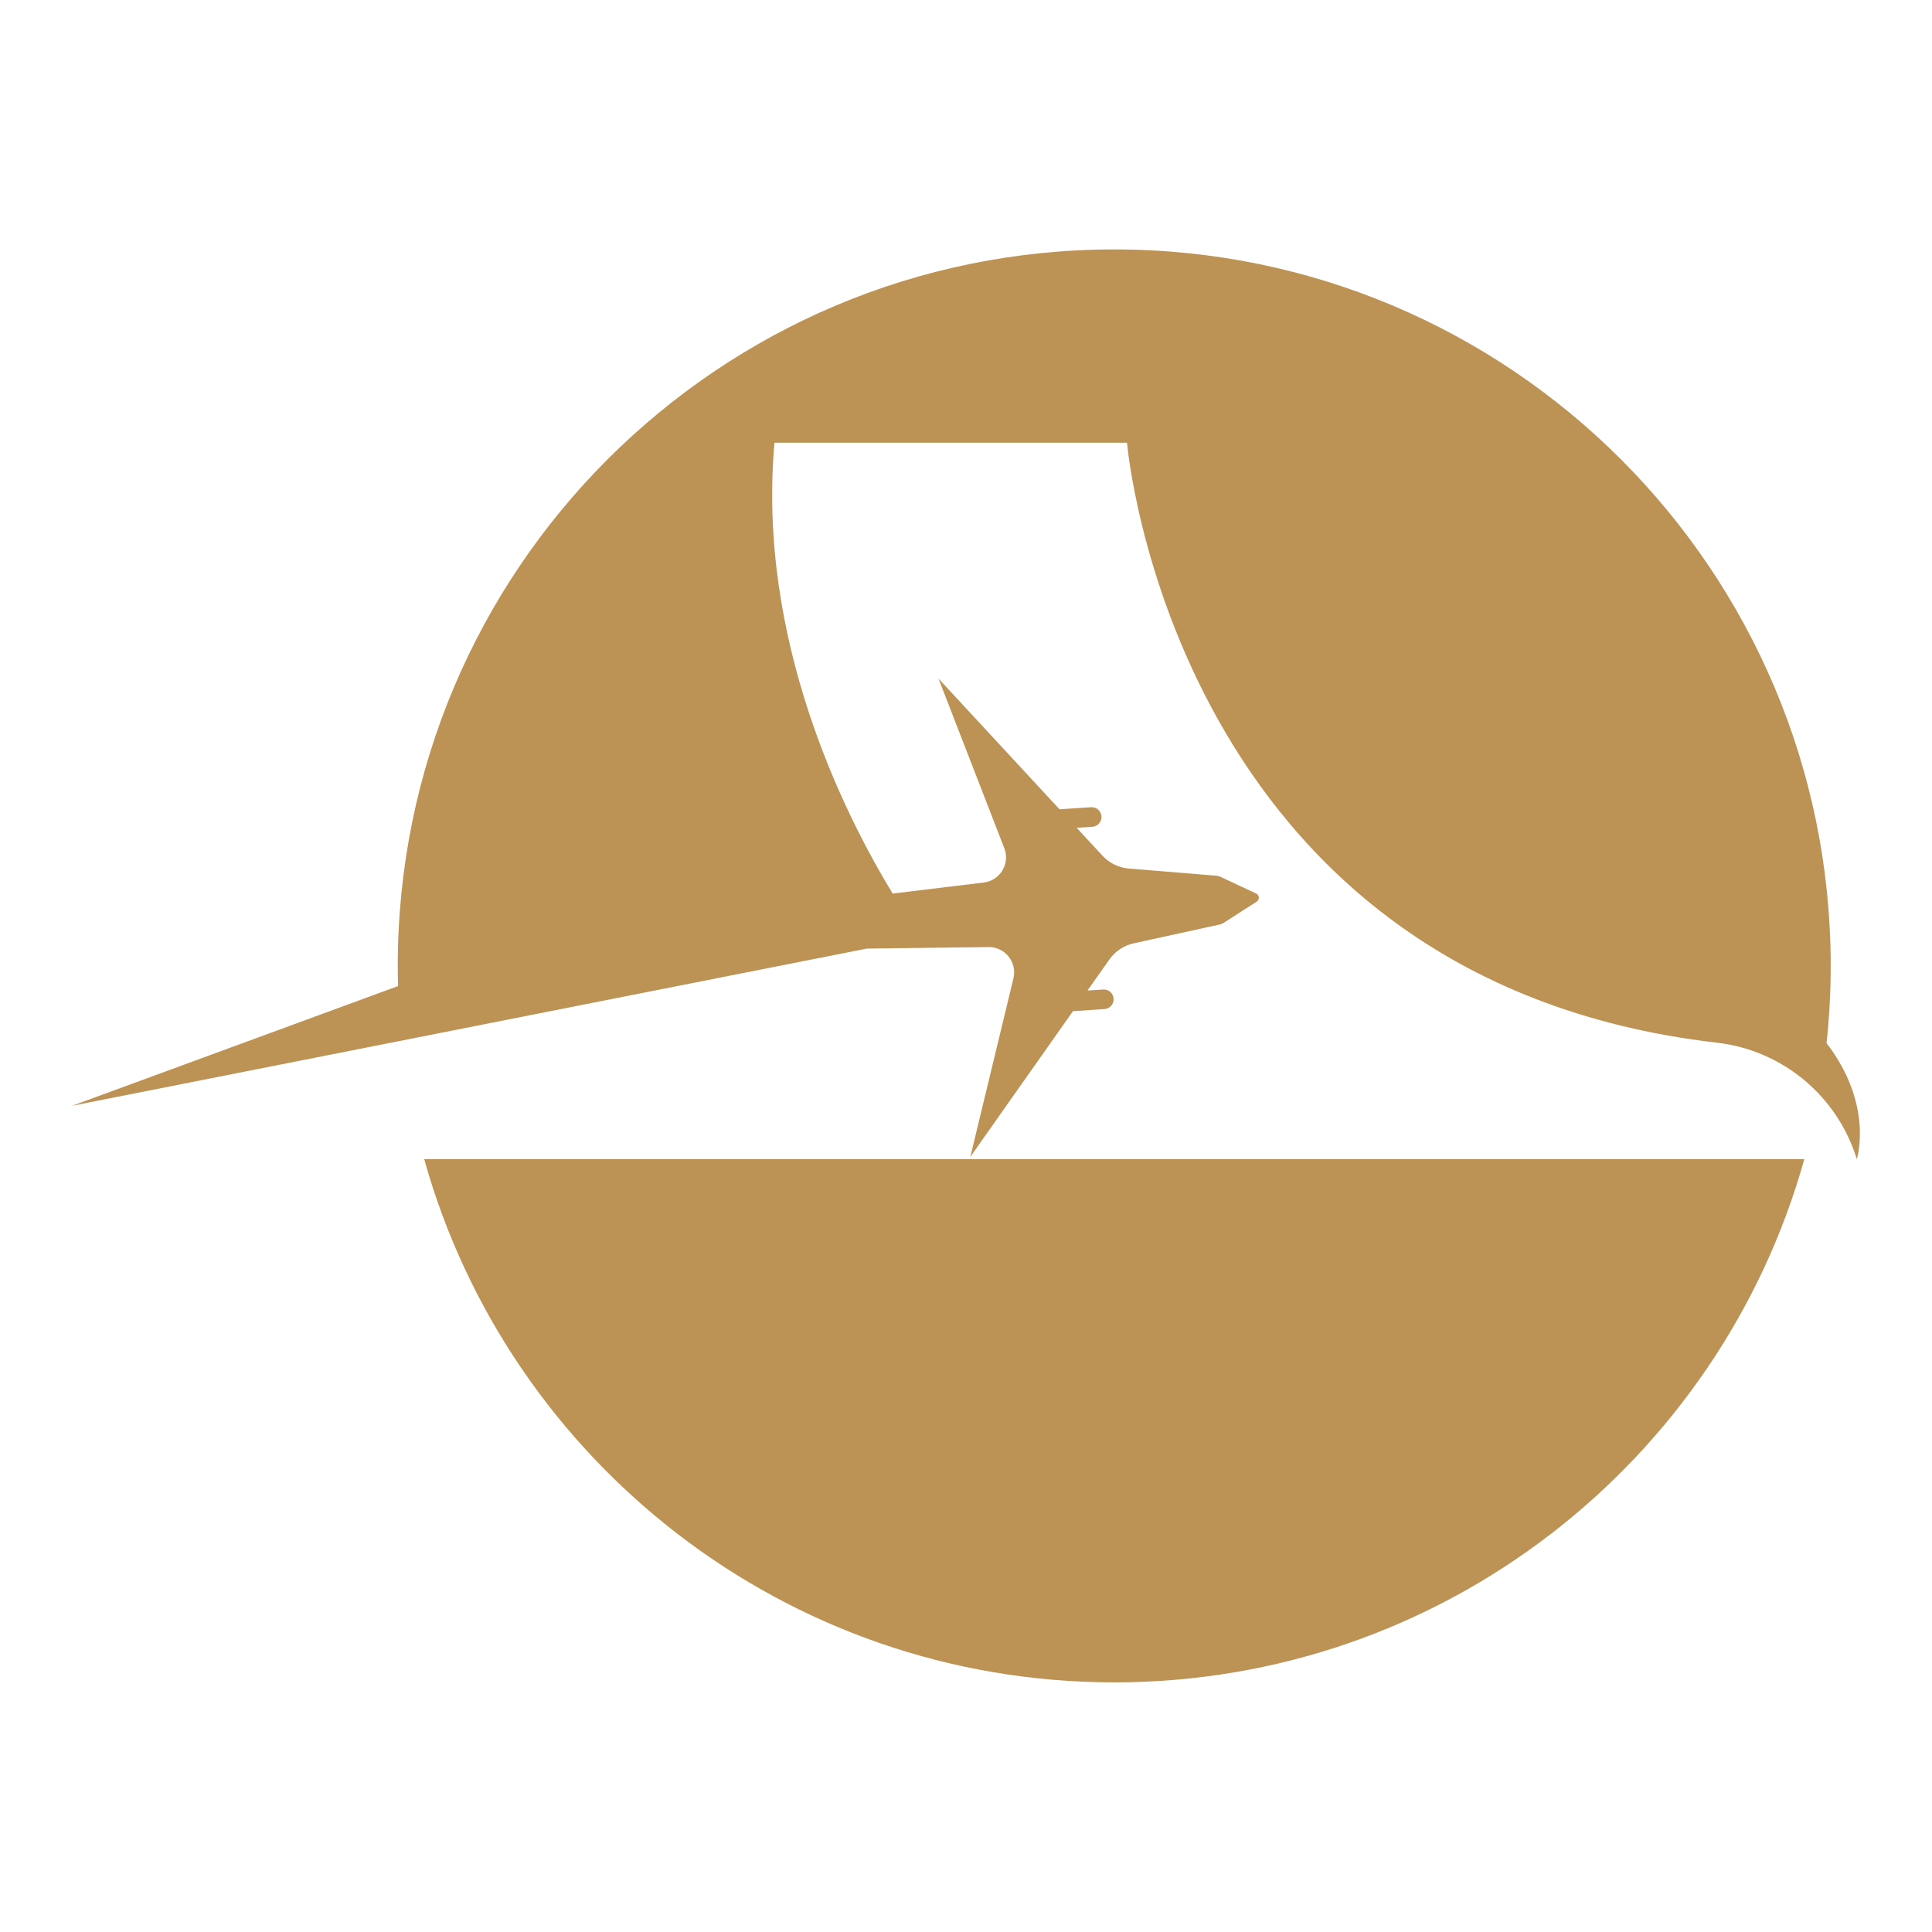
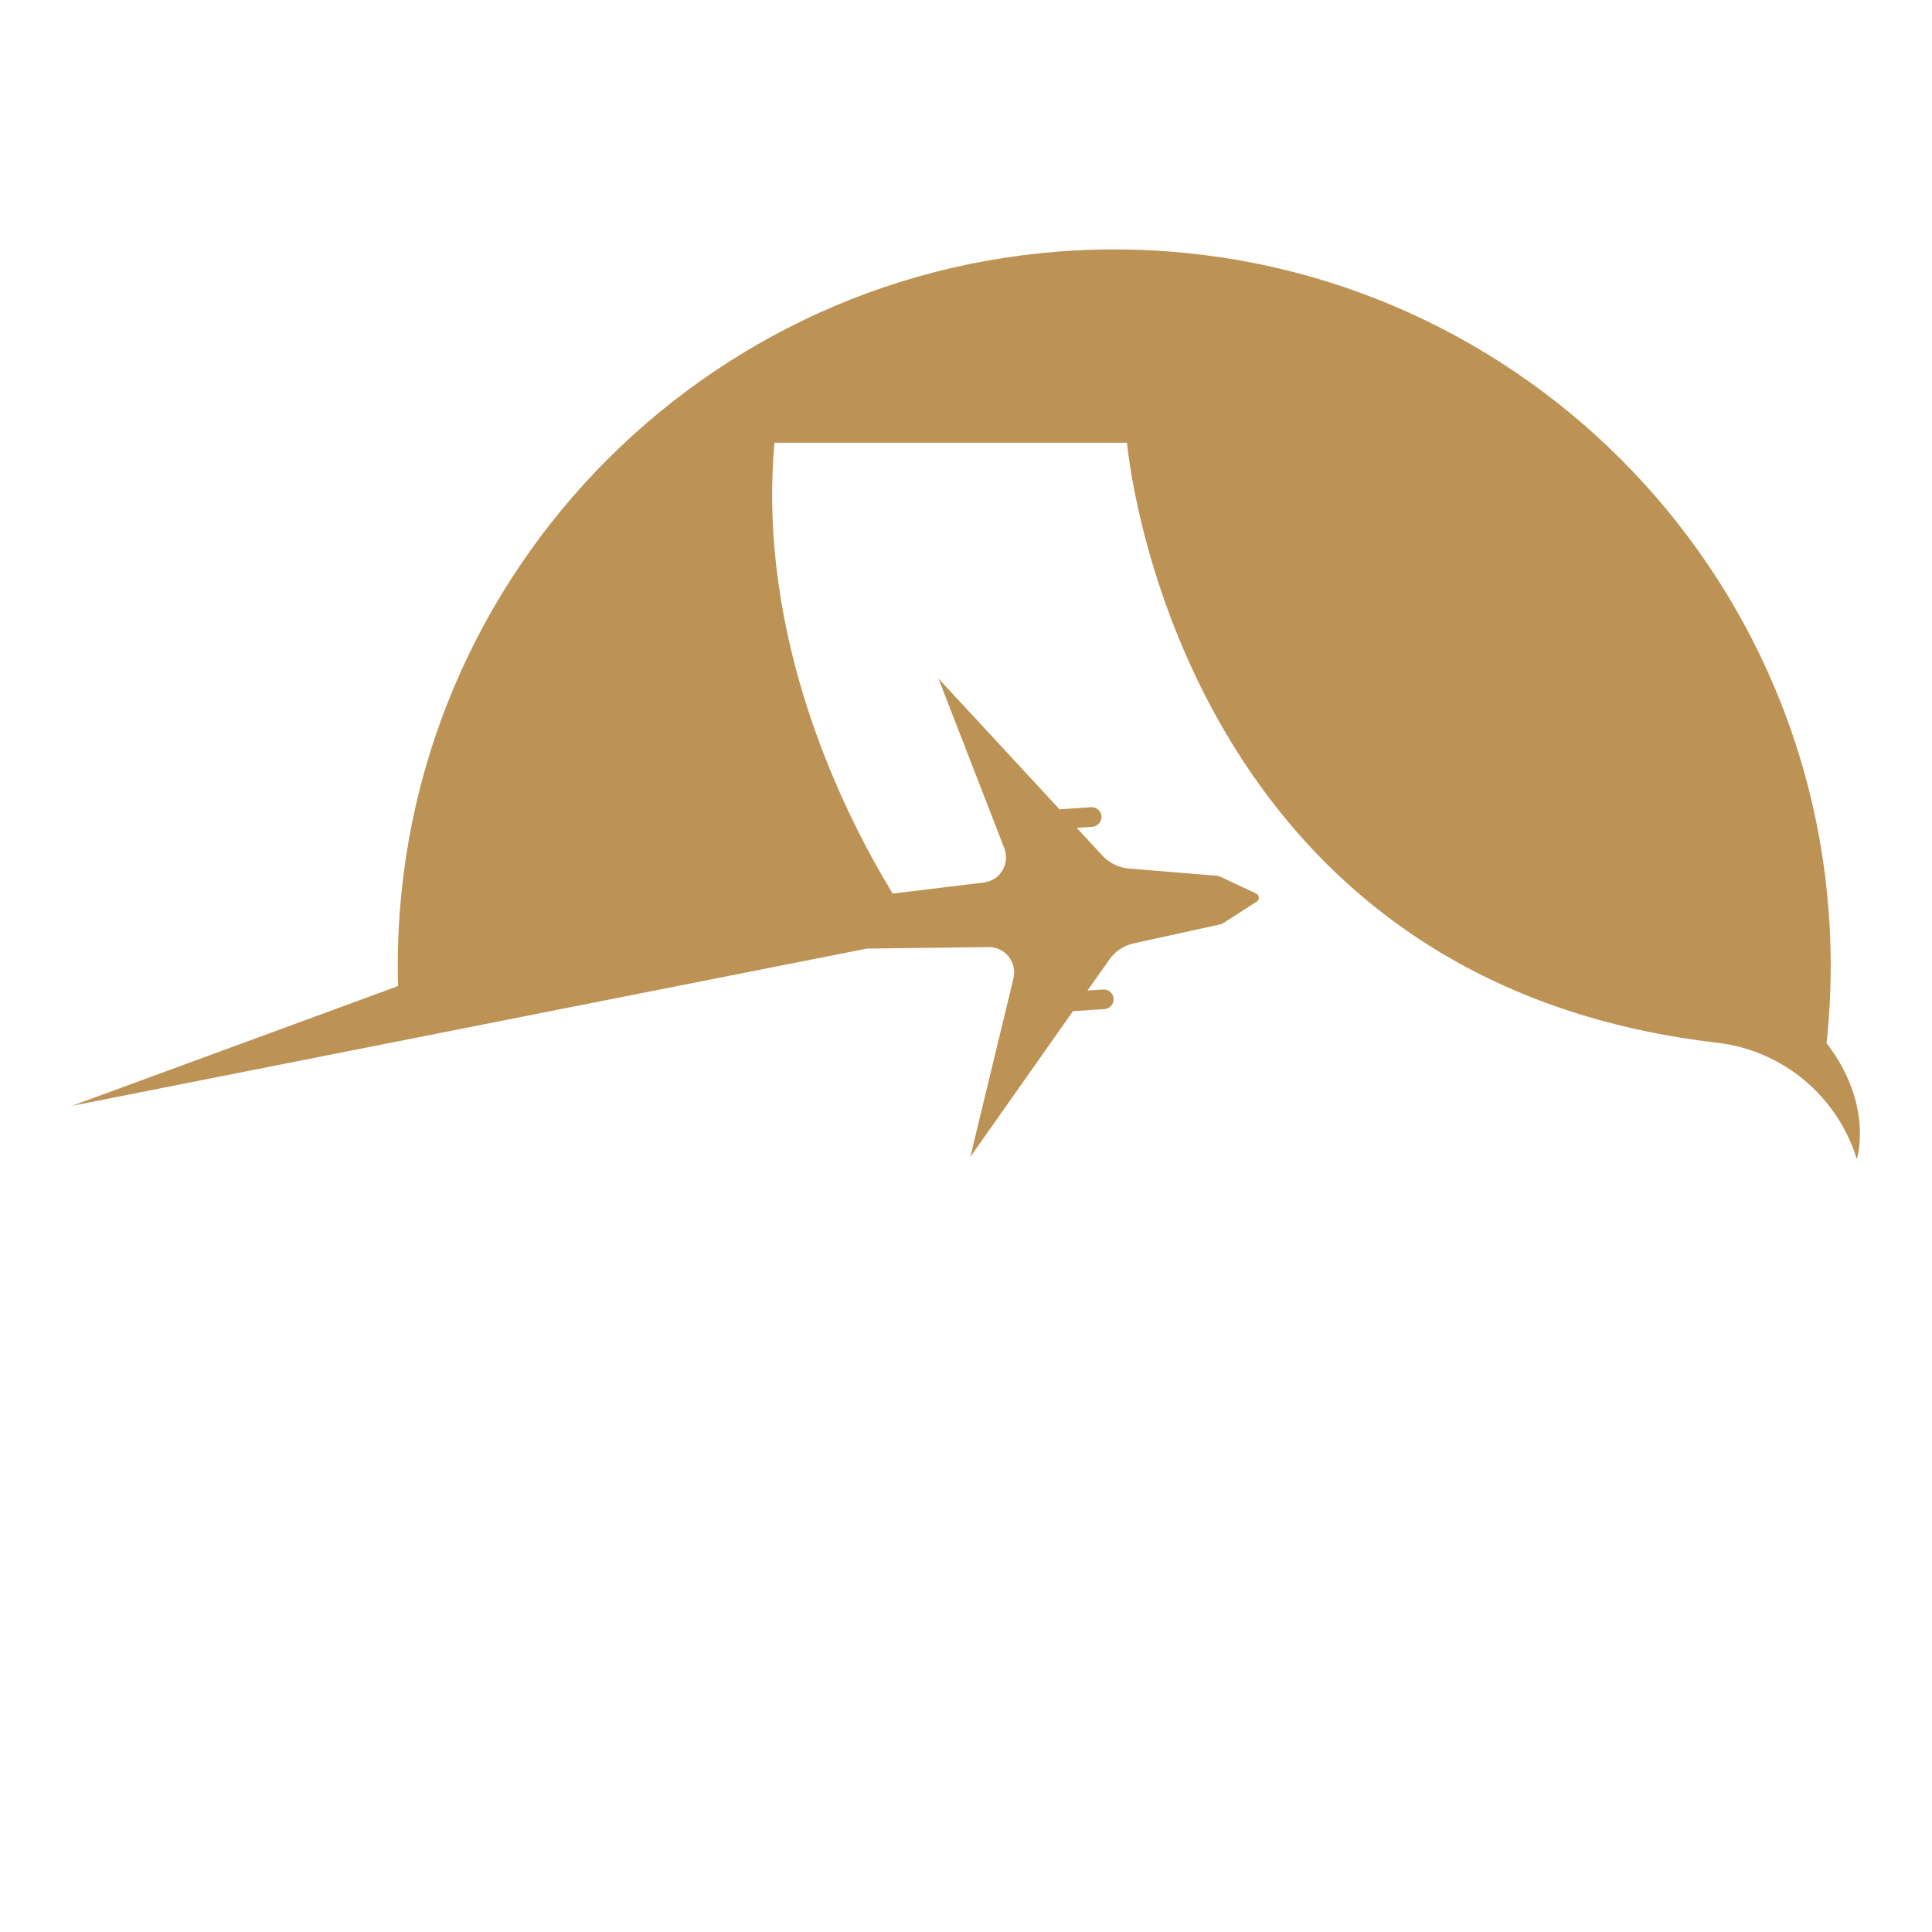
<svg xmlns="http://www.w3.org/2000/svg" width="500" viewBox="0 0 375 375" height="500" preserveAspectRatio="xMidYMid meet">
  <defs>
    <clipPath id="4dd8a6e48a">
-       <path d="M 82 224.168 L 350.859 224.168 L 350.859 326.547 L 82 326.547 Z M 82 224.168 " clip-rule="nonzero" />
-     </clipPath>
+       </clipPath>
    <clipPath id="6cd3f4d8f3">
      <path d="M 13.988 48.41 L 361.004 48.41 L 361.004 225 L 13.988 225 Z M 13.988 48.41 " clip-rule="nonzero" />
    </clipPath>
  </defs>
  <g clip-path="url(#4dd8a6e48a)">
-     <path fill="#bc9355" d="M 82.336 224.996 C 98.711 283.574 152.473 326.547 216.277 326.547 C 280.082 326.547 333.84 283.574 350.215 224.996 L 82.336 224.996 " fill-opacity="1" fill-rule="nonzero" />
+     <path fill="#bc9355" d="M 82.336 224.996 C 280.082 326.547 333.84 283.574 350.215 224.996 L 82.336 224.996 " fill-opacity="1" fill-rule="nonzero" />
  </g>
  <g clip-path="url(#6cd3f4d8f3)">
    <path fill="#bc9355" d="M 354.535 202.469 C 355.062 197.543 355.34 192.543 355.34 187.477 C 355.34 110.672 293.082 48.414 216.277 48.414 C 139.473 48.414 77.207 110.672 77.207 187.477 C 77.207 188.789 77.23 190.094 77.266 191.395 L 13.988 214.633 L 168.246 184.121 L 191.875 183.828 C 195.078 183.785 197.457 186.773 196.711 189.887 L 188.34 224.547 L 208.262 196.27 L 214.379 195.859 C 215.43 195.789 216.223 194.887 216.152 193.836 C 216.086 192.785 215.176 191.992 214.129 192.062 L 211.082 192.266 L 215.324 186.246 C 216.461 184.633 218.16 183.508 220.086 183.09 L 236.77 179.445 C 237.02 179.391 237.258 179.293 237.469 179.156 L 243.926 175.008 C 244.527 174.625 244.465 173.73 243.82 173.426 L 236.875 170.18 C 236.641 170.066 236.395 170.004 236.141 169.98 L 219.121 168.586 C 217.156 168.422 215.324 167.531 213.984 166.082 L 208.98 160.676 L 212.027 160.477 C 213.074 160.406 213.867 159.5 213.797 158.449 C 213.727 157.402 212.82 156.609 211.773 156.68 L 205.656 157.086 L 182.156 131.699 L 194.938 164.648 C 196.094 167.637 194.129 170.91 190.949 171.297 L 173.266 173.441 C 163.742 157.793 146.934 124.152 150.324 85.926 L 218.754 85.926 C 218.754 85.926 227.52 190.133 333.281 202.391 C 346.027 203.863 356.652 212.766 360.406 224.996 C 360.406 224.996 363.781 214.504 354.535 202.469 " fill-opacity="1" fill-rule="nonzero" />
  </g>
</svg>